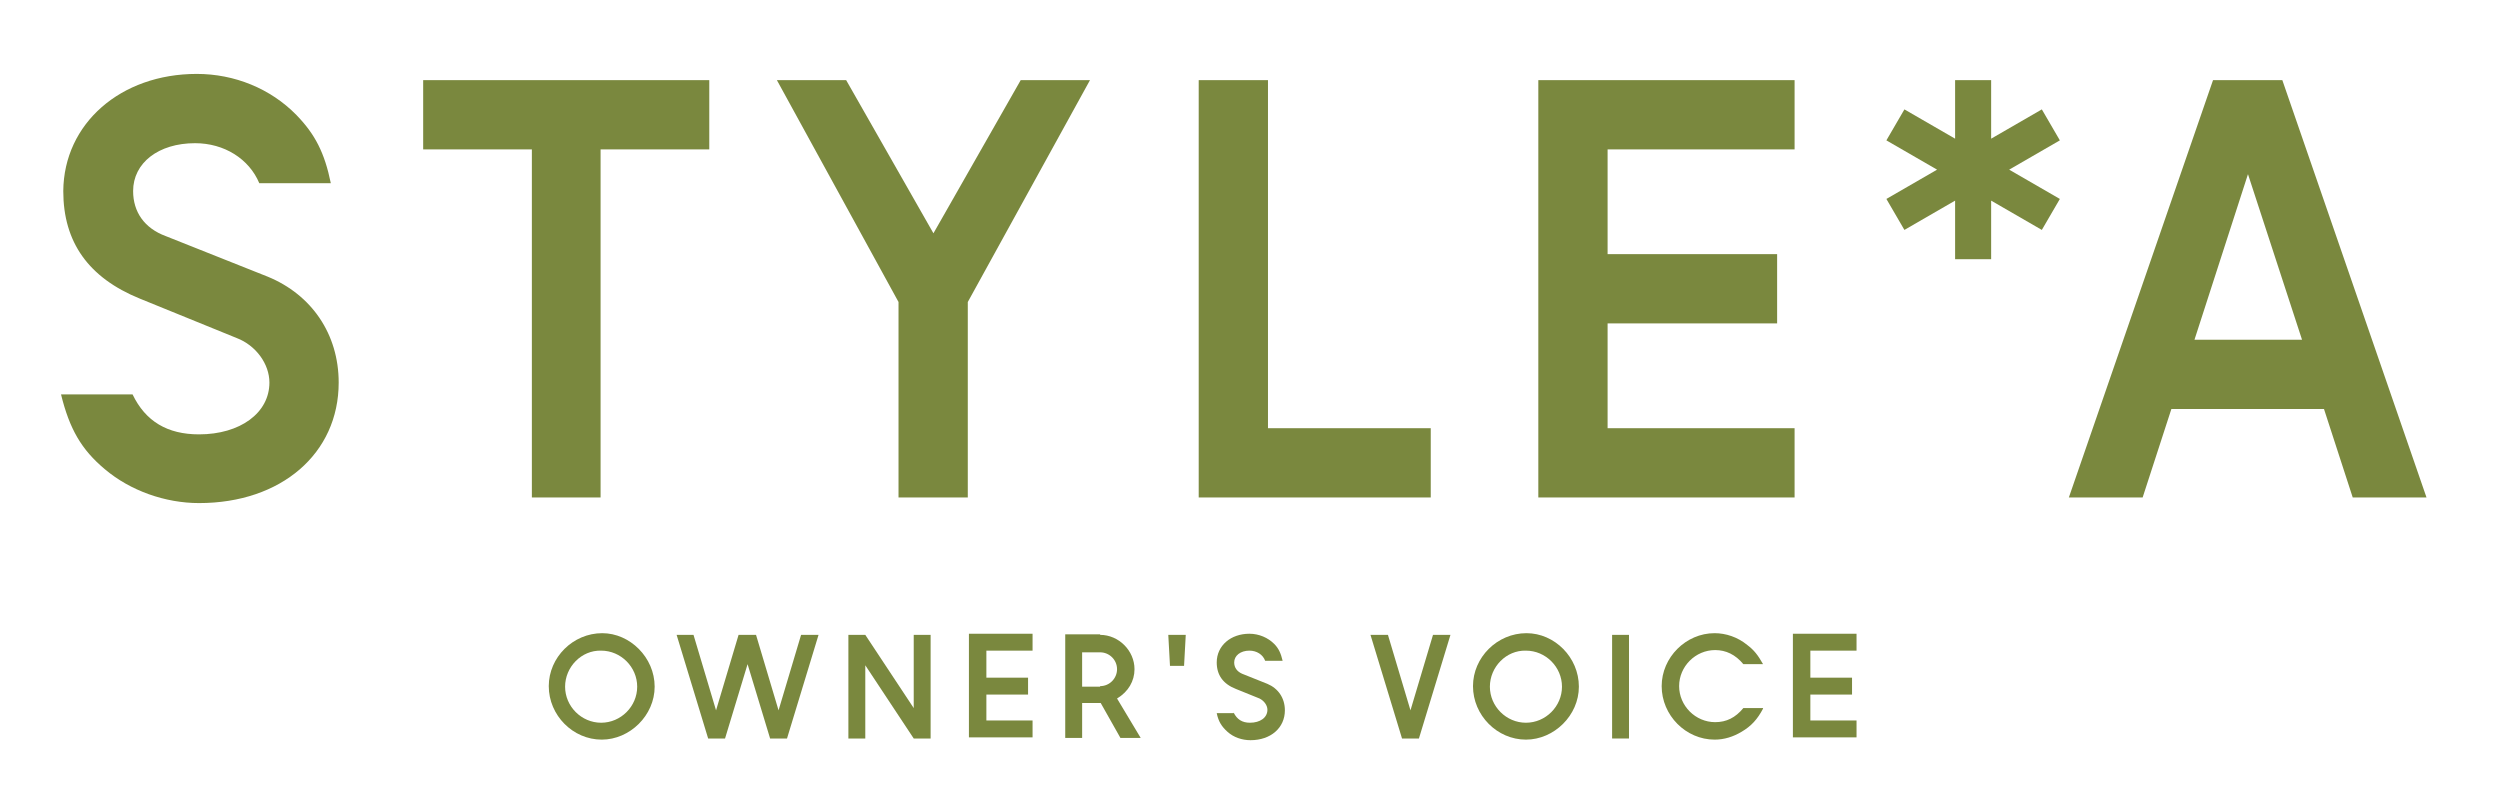
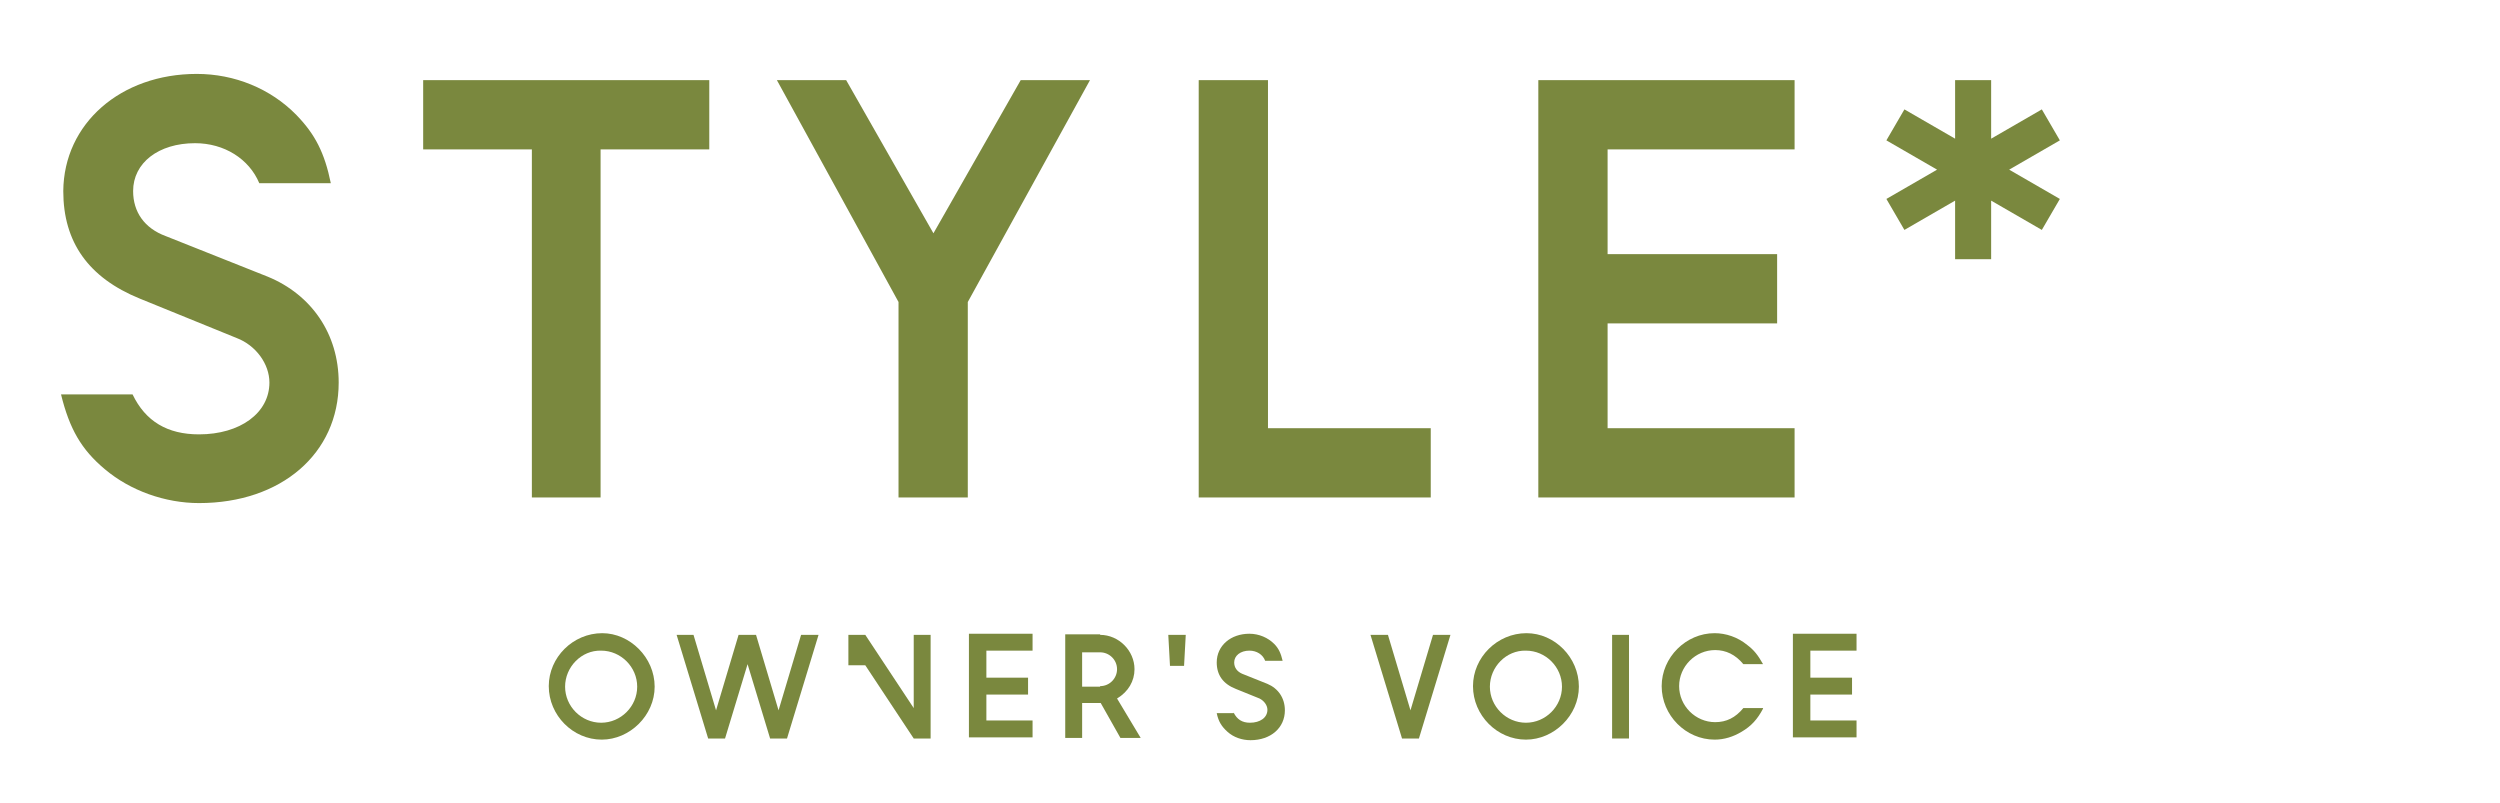
<svg xmlns="http://www.w3.org/2000/svg" version="1.1" id="レイヤー_1" x="0px" y="0px" width="482.031px" height="154.738px" viewBox="0 0 482.031 154.738" enable-background="new 0 0 482.031 154.738" xml:space="preserve">
  <g>
    <g>
      <path fill="#7A883E" d="M126.225,132.401c0,5.538-4.778,10.208-10.208,10.208c-5.539,0-10.208-4.67-10.208-10.316    c0-5.539,4.669-10.208,10.316-10.208C121.447,122.085,126.225,126.754,126.225,132.401z M108.958,132.401    c0,3.801,3.149,6.95,6.95,6.95s6.95-3.149,6.95-6.95s-3.149-6.95-6.95-6.95C112.108,125.343,108.958,128.6,108.958,132.401z" />
      <path fill="#7A883E" d="M133.717,122.41l4.345,14.551l4.344-14.551h3.366l4.343,14.551l4.344-14.551h3.367l-6.081,19.982h-3.258    l-4.344-14.335l-4.345,14.335h-3.257l-6.081-19.982H133.717z" />
-       <path fill="#7A883E" d="M166.839,122.41l9.339,14.118V122.41h3.257v19.982h-3.257l-9.339-14.118v14.118h-3.259V122.41H166.839z" />
+       <path fill="#7A883E" d="M166.839,122.41l9.339,14.118V122.41h3.257v19.982h-3.257l-9.339-14.118h-3.259V122.41H166.839z" />
      <path fill="#7A883E" d="M190.186,125.668v4.995h8.037v3.258h-8.037v4.995h8.905v3.258H186.82v-19.981h12.271v3.258h-8.905V125.668    z" />
      <path fill="#7A883E" d="M212.122,122.41c3.584,0,6.624,3.041,6.624,6.624c0,2.281-1.194,4.344-3.366,5.647l4.561,7.602h-3.909    l-3.801-6.733h-3.583v6.733h-3.259v-19.981h6.733V122.41z M212.122,132.293c1.846,0,3.258-1.521,3.258-3.258    c0-1.846-1.521-3.258-3.258-3.258h-3.475v6.625h3.475V132.293z" />
      <path fill="#7A883E" d="M228.628,122.41l-0.325,5.973h-2.715l-0.326-5.973H228.628z" />
      <path fill="#7A883E" d="M237.86,137.396c0.651,1.304,1.628,1.955,3.148,1.955c1.954,0,3.366-0.978,3.366-2.498    c0-0.868-0.651-1.737-1.52-2.172l-4.562-1.846c-2.497-0.978-3.692-2.715-3.692-5.104c0-3.257,2.715-5.538,6.299-5.538    c1.846,0,3.583,0.76,4.777,1.955c0.869,0.869,1.304,1.847,1.63,3.258h-3.367c-0.435-1.195-1.629-1.955-3.04-1.955    c-1.737,0-2.932,0.978-2.932,2.28c0,0.978,0.543,1.738,1.52,2.172l4.887,1.955c2.063,0.868,3.367,2.715,3.367,5.104    c0,3.367-2.716,5.756-6.625,5.756c-1.629,0-3.257-0.543-4.452-1.629c-1.086-0.978-1.737-1.955-2.063-3.583h3.259V137.396z" />
      <path fill="#7A883E" d="M276.301,122.41h3.366l-6.081,19.982h-3.258l-6.081-19.982h3.366l4.344,14.551L276.301,122.41z" />
      <path fill="#7A883E" d="M304.427,132.401c0,5.538-4.778,10.208-10.208,10.208c-5.538,0-10.208-4.67-10.208-10.316    c0-5.539,4.67-10.208,10.316-10.208C299.757,122.085,304.427,126.754,304.427,132.401z M287.269,132.401    c0,3.801,3.149,6.95,6.95,6.95s6.95-3.149,6.95-6.95s-3.149-6.95-6.95-6.95C290.418,125.343,287.269,128.6,287.269,132.401z" />
      <path fill="#7A883E" d="M314.092,122.41v19.982h-3.258V122.41H314.092z" />
      <path fill="#7A883E" d="M339.937,136.636c-1.086,2.063-2.28,3.366-4.126,4.452c-1.629,0.978-3.366,1.521-5.213,1.521    c-5.538,0-10.208-4.67-10.208-10.316c0-5.539,4.67-10.208,10.208-10.208c2.172,0,4.452,0.76,6.298,2.28    c1.304,0.978,2.064,1.955,3.041,3.692h-3.8c-1.521-1.846-3.367-2.715-5.431-2.715c-3.801,0-6.95,3.149-6.95,6.95    c0,3.801,3.149,6.949,6.95,6.949c2.172,0,3.91-0.868,5.431-2.714h3.8V136.636z" />
      <path fill="#7A883E" d="M349.059,125.668v4.995h8.036v3.258h-8.036v4.995h8.904v3.258h-12.271v-19.981h12.271v3.258h-8.904    V125.668z" />
    </g>
    <g>
      <path fill="#7A883E" d="M25.558,76.041c2.498,5.212,6.733,7.71,12.814,7.71c7.928,0,13.575-4.126,13.575-9.99    c0-3.583-2.606-7.167-6.299-8.579L26.97,57.58c-9.882-4.019-14.769-10.86-14.769-20.741c0.109-13.032,11.077-22.588,25.737-22.588    c7.276,0,14.226,2.824,19.221,7.928c3.584,3.692,5.43,7.275,6.625,13.14H49.992c-1.955-4.67-6.733-7.71-12.38-7.71    c-7.058,0-11.945,3.8-11.945,9.23c0,4.018,2.171,7.167,6.298,8.687l19.655,7.819c8.47,3.475,13.683,11.077,13.683,20.416    c0,13.683-11.077,23.239-26.932,23.239c-6.515,0-13.249-2.389-18.135-6.515c-4.561-3.801-6.841-7.819-8.47-14.443H25.558z" />
      <path fill="#7A883E" d="M136.758,15.445v13.357H115.8v67.111h-13.249V28.802H81.592V15.445H136.758z" />
      <path fill="#7A883E" d="M186.603,95.914h-13.357V58.231l-23.456-42.786h13.357l16.832,29.538l16.831-29.538h13.357l-23.564,42.786    V95.914z" />
      <path fill="#7A883E" d="M244.374,82.556h31.492v13.357h-44.74V15.445h13.356v67.111H244.374z" />
      <path fill="#7A883E" d="M309.965,28.802v20.198h32.687v13.357h-32.687v20.199h36.054v13.357h-49.411V15.445h49.411v13.357H309.965    z" />
      <path fill="#7A883E" d="M383.917,15.445v11.294l9.773-5.647l3.476,5.973l-9.773,5.647l9.773,5.647l-3.476,5.972l-9.773-5.647    v11.294h-6.949V38.684l-9.773,5.647l-3.476-5.972l9.773-5.647l-9.773-5.647l3.476-5.973l9.773,5.647V15.445H383.917z" />
-       <path fill="#7A883E" d="M418.667,78.864l-5.538,17.05h-14.226l27.8-80.469h13.357l27.8,80.469h-14.226l-5.538-17.05H418.667z     M433.437,33.58L423.12,65.508h20.741L433.437,33.58z" />
    </g>
  </g>
</svg>